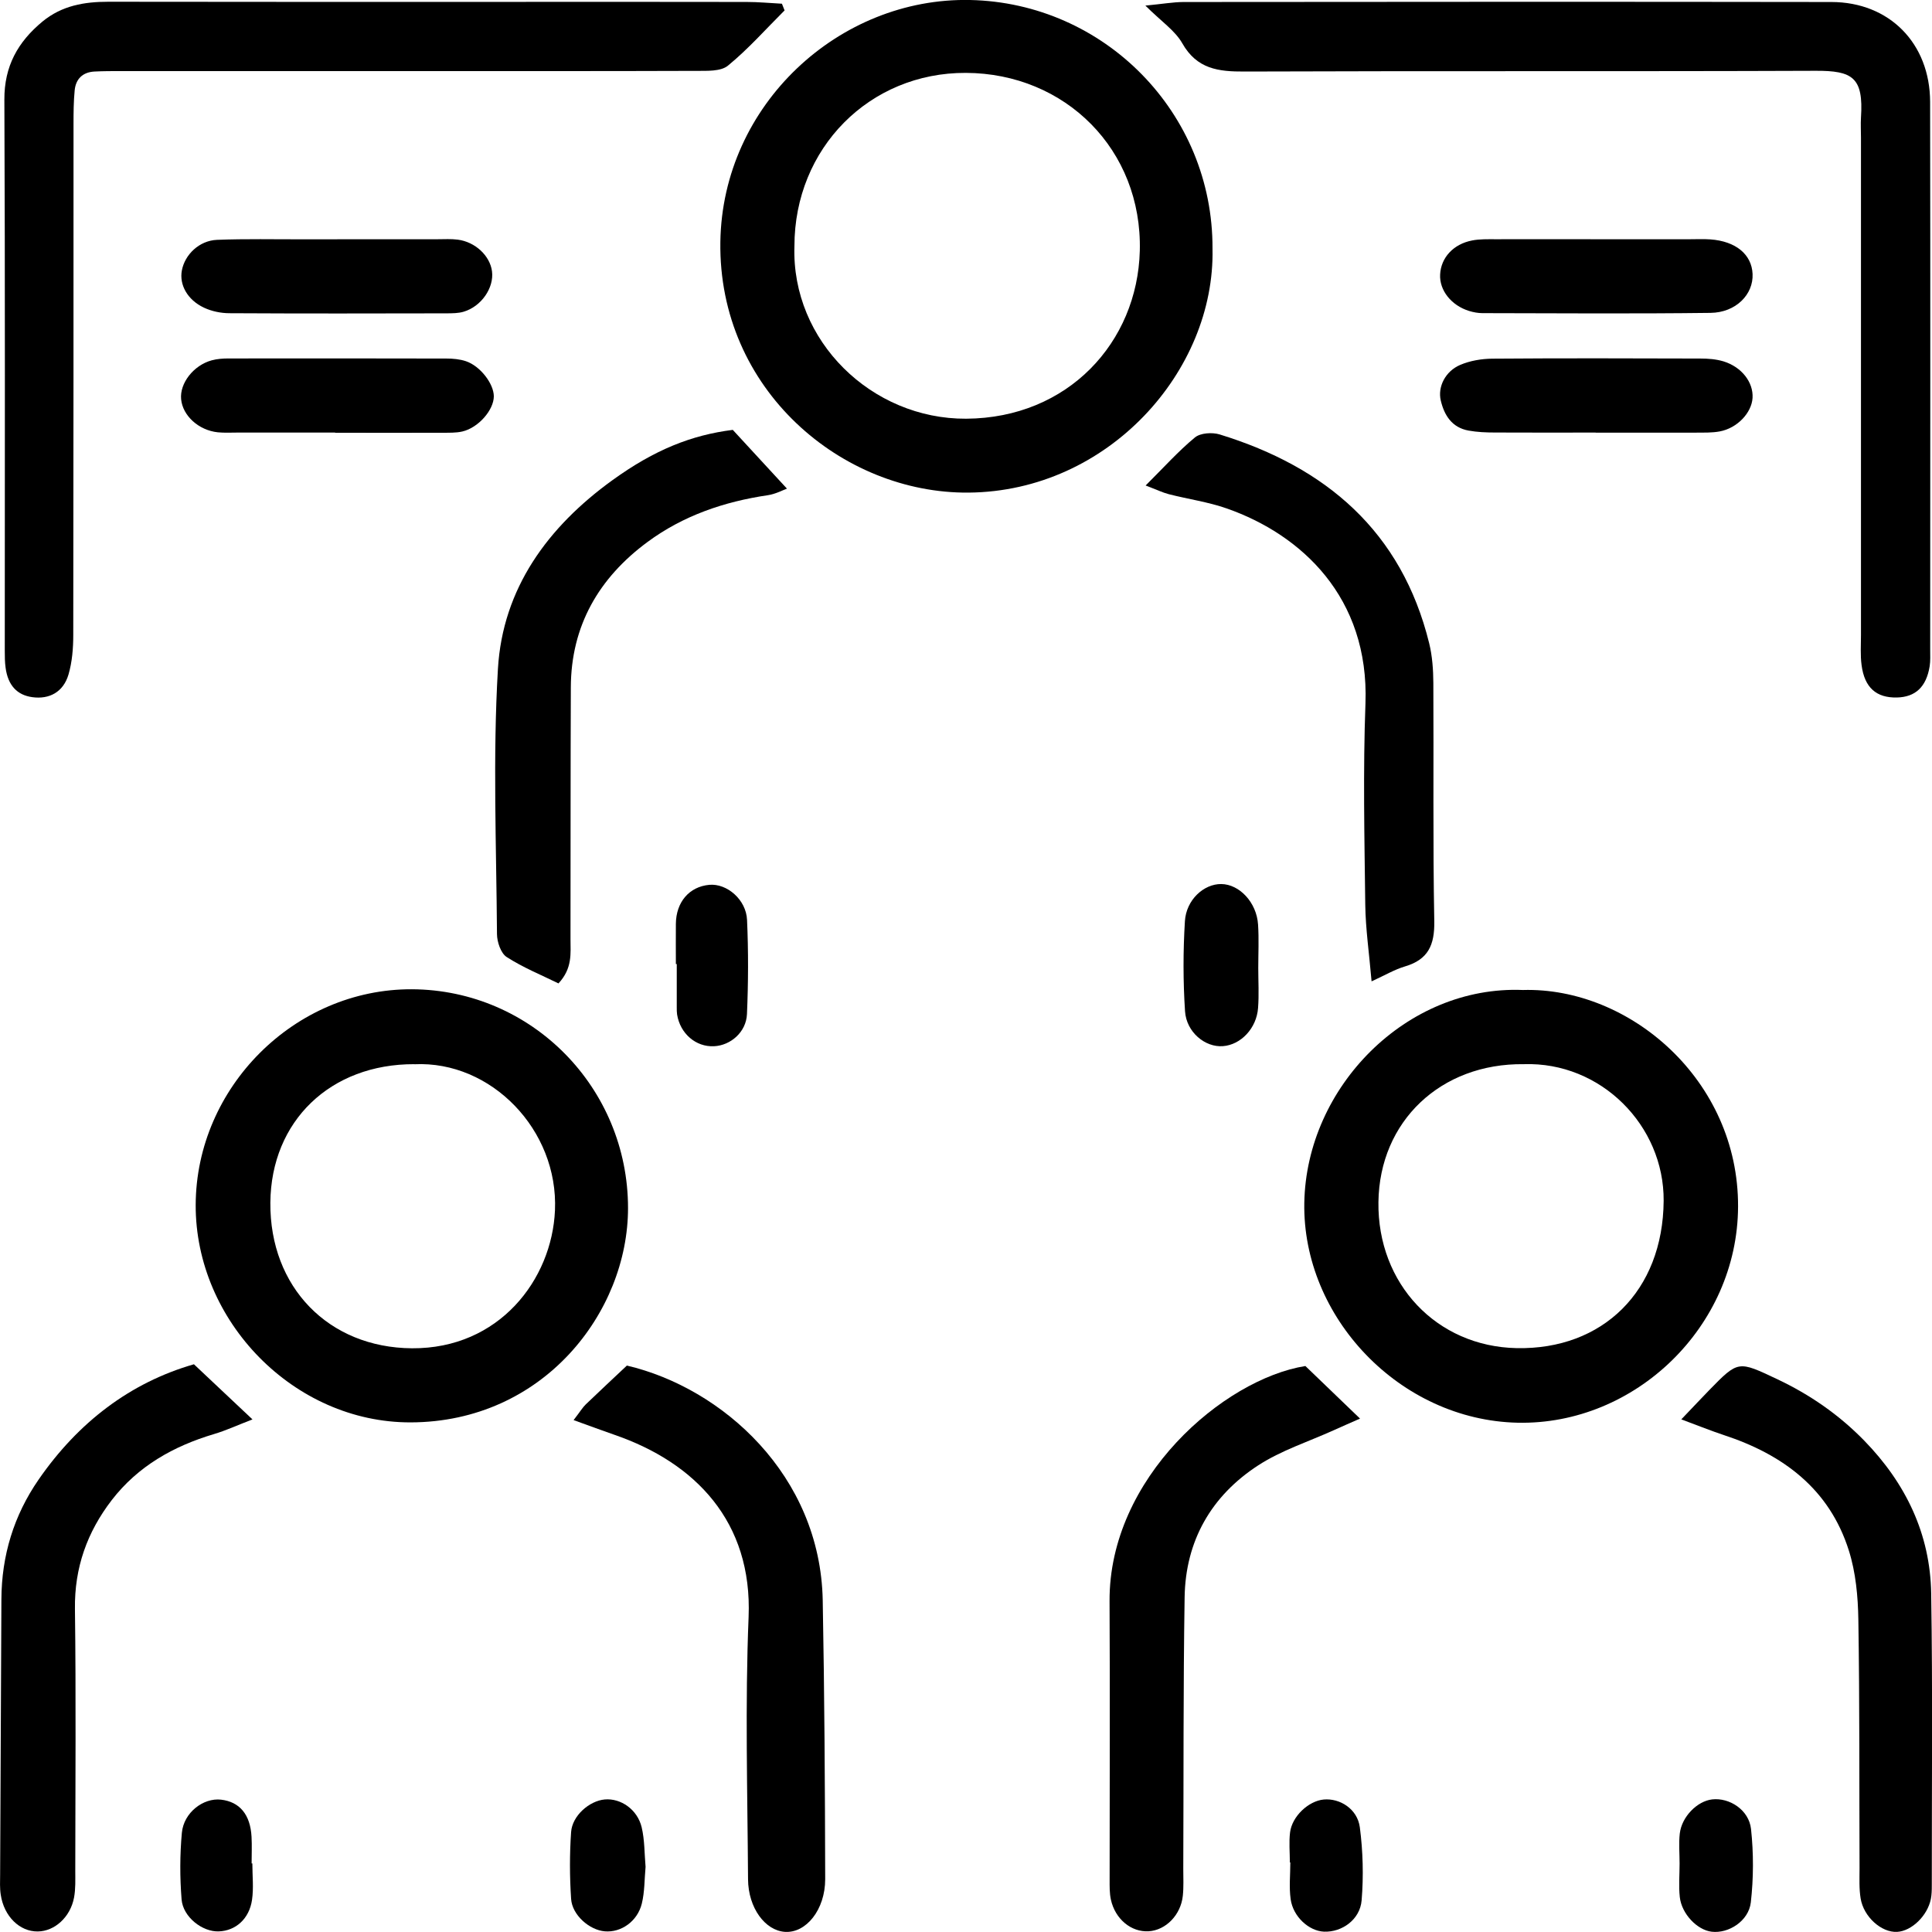
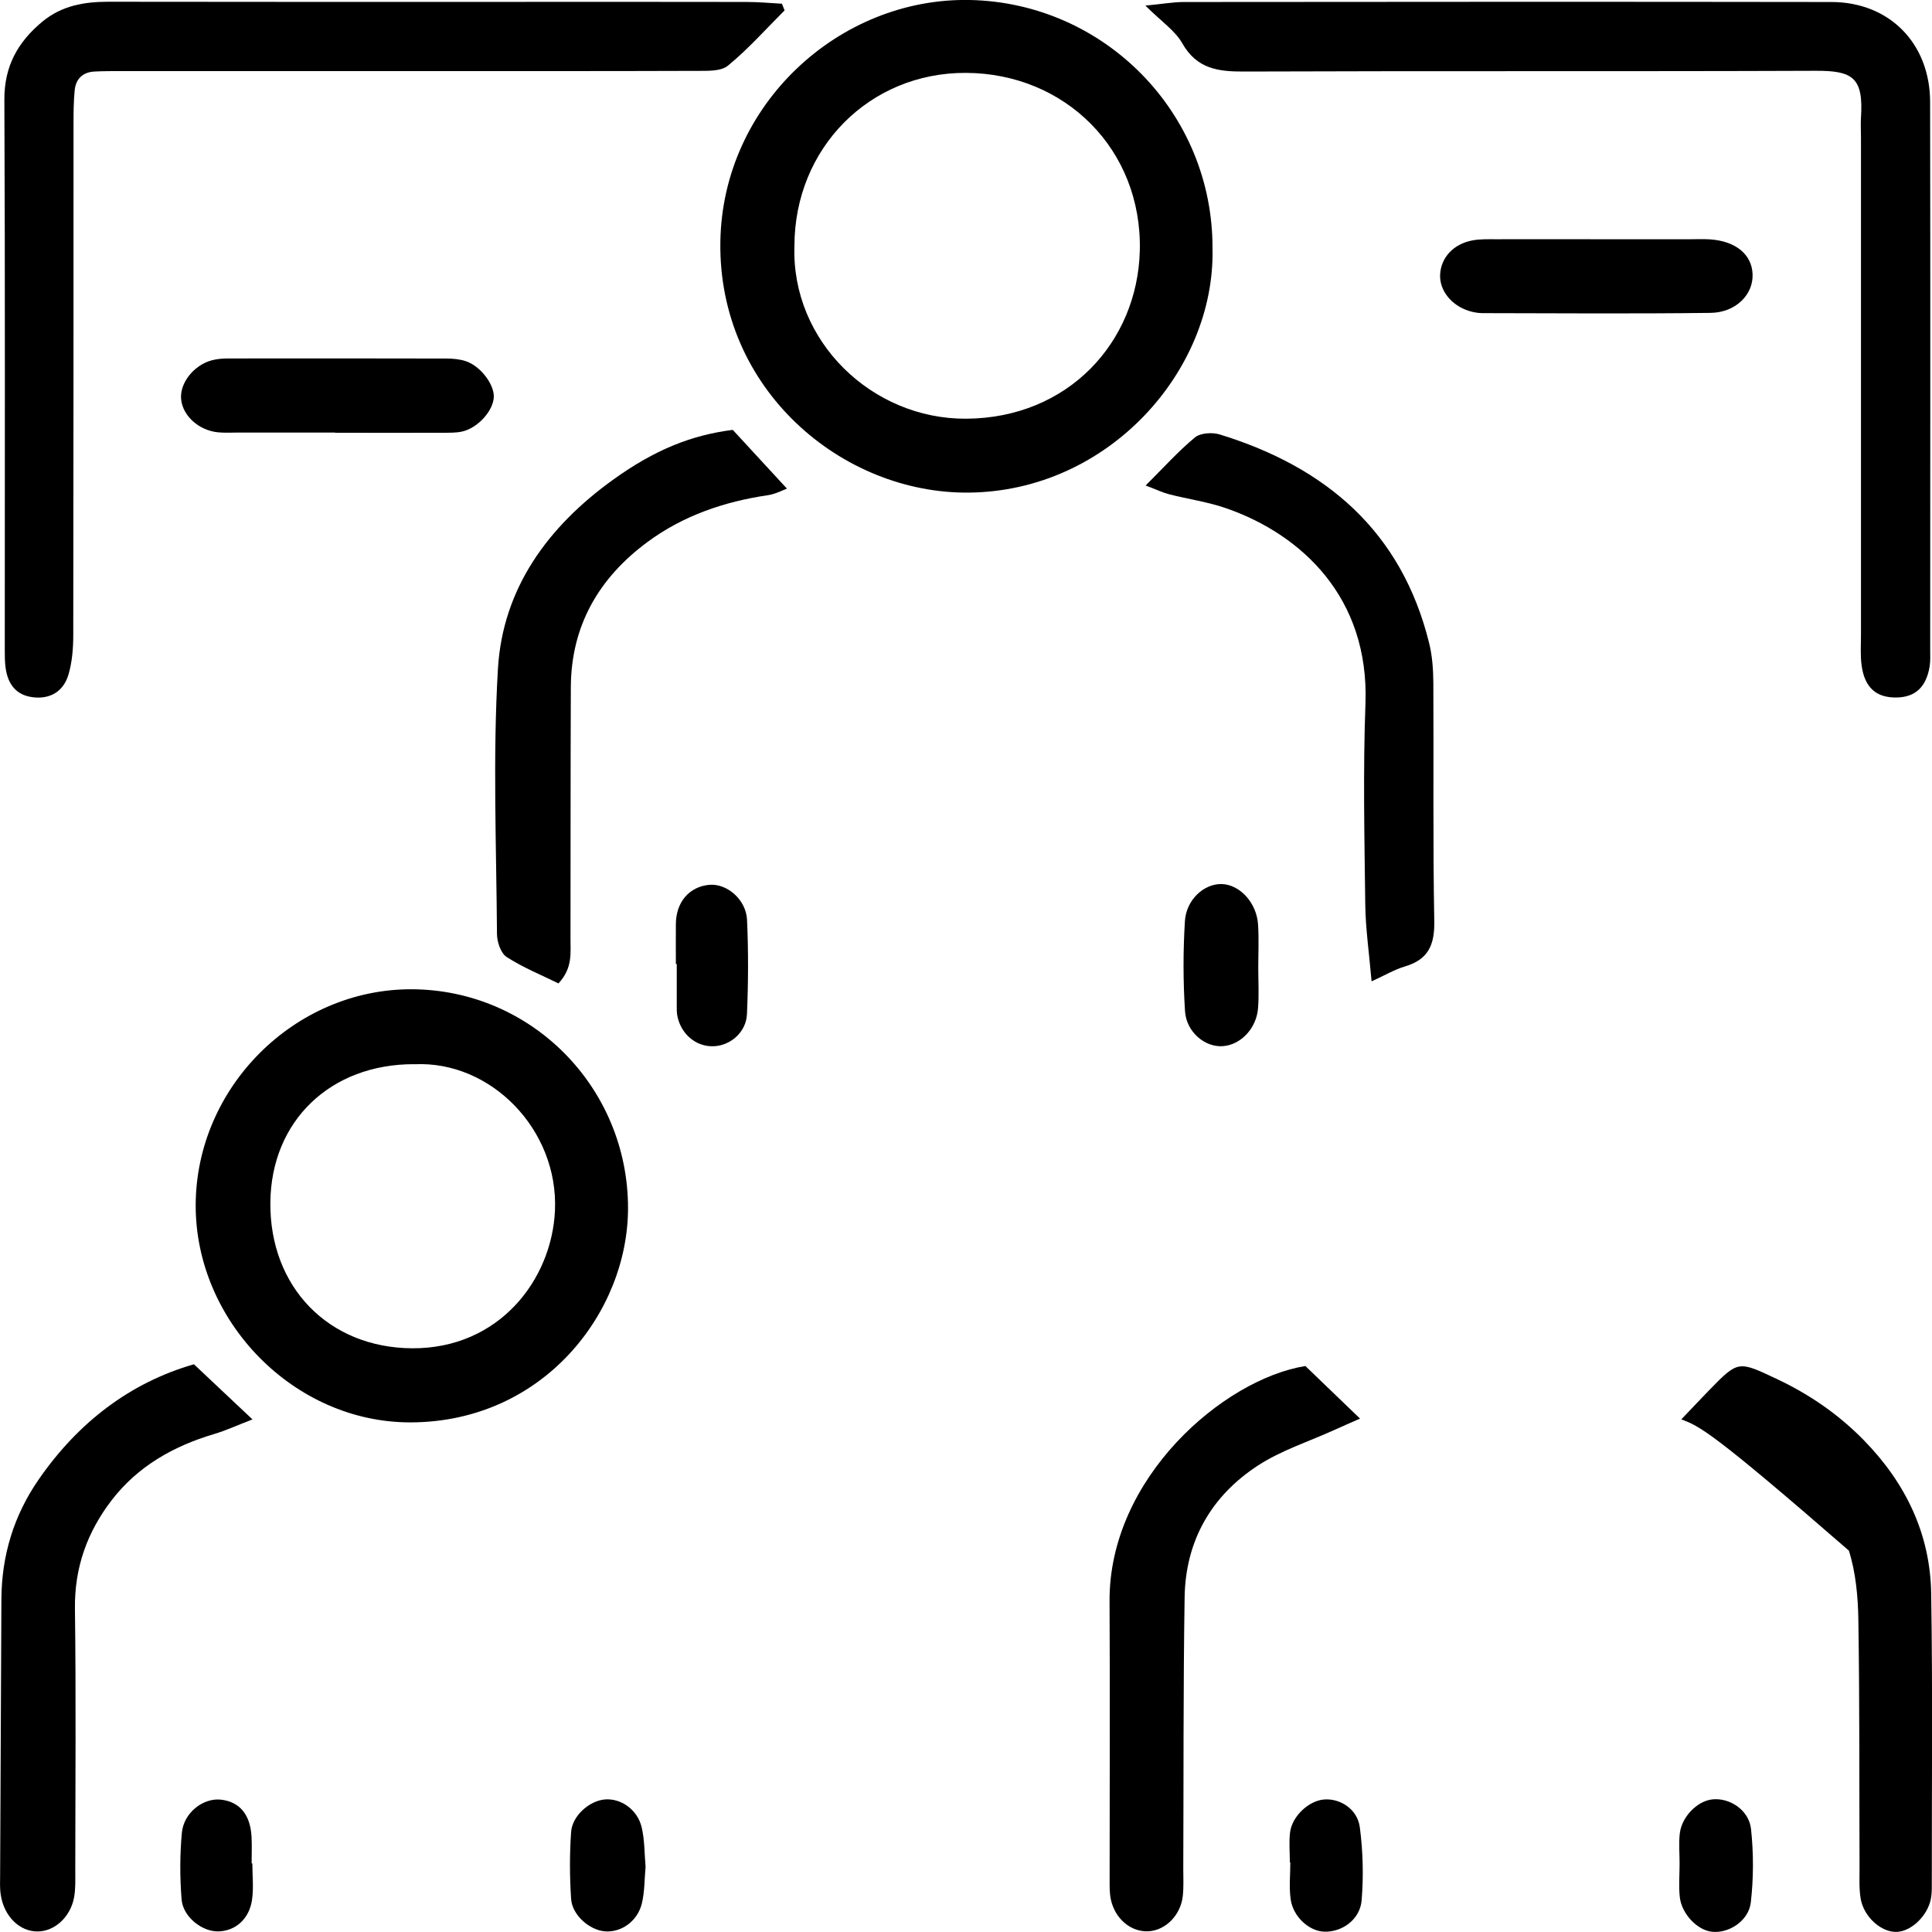
<svg xmlns="http://www.w3.org/2000/svg" width="76" height="76" viewBox="0 0 76 76" fill="none">
  <g clip-path="url(#clip0_387_121)">
    <path d="M47.697 9.782C47.803 14.58 43.607 19.331 38.101 19.378C33.12 19.421 28.253 15.326 28.337 9.517C28.417 4.113 33.014 -0.106 38.159 -5.95627e-06C43.435 0.111 47.718 4.428 47.697 9.779V9.782ZM31.251 9.681C31.127 13.411 34.286 16.492 38.008 16.471C42.016 16.447 44.744 13.464 44.837 9.866C44.937 5.896 41.913 2.883 37.995 2.867C34.201 2.851 31.251 5.833 31.251 9.681Z" fill="black" />
    <path d="M45.059 0.22C45.728 0.156 46.14 0.082 46.553 0.079C55.049 0.071 63.549 0.066 72.045 0.079C74.322 0.082 75.921 1.703 75.926 4.01C75.939 11.192 75.931 18.37 75.929 25.552C75.929 25.771 75.942 25.996 75.908 26.211C75.775 27.025 75.347 27.422 74.615 27.438C73.809 27.454 73.346 27.049 73.23 26.166C73.177 25.774 73.206 25.375 73.206 24.978C73.206 18.458 73.206 11.938 73.206 5.417C73.206 5.153 73.19 4.888 73.206 4.624C73.309 3.052 72.886 2.777 71.416 2.785C63.932 2.814 56.445 2.785 48.961 2.814C47.925 2.82 47.084 2.717 46.508 1.703C46.222 1.201 45.683 0.844 45.056 0.22H45.059Z" fill="black" />
    <path d="M30.86 0.413C30.125 1.145 29.435 1.928 28.636 2.582C28.351 2.817 27.806 2.785 27.378 2.788C23.809 2.801 20.24 2.796 16.671 2.796C12.706 2.796 8.74 2.796 4.775 2.796C4.423 2.796 4.069 2.796 3.717 2.814C3.254 2.838 2.979 3.105 2.937 3.558C2.895 3.994 2.892 4.439 2.892 4.878C2.892 11.578 2.892 18.278 2.882 24.978C2.882 25.499 2.839 26.041 2.694 26.536C2.49 27.224 1.941 27.517 1.272 27.425C0.669 27.343 0.312 26.957 0.22 26.266C0.19 26.049 0.188 25.827 0.188 25.605C0.188 18.376 0.204 11.147 0.172 3.918C0.167 2.603 0.701 1.651 1.671 0.847C2.435 0.22 3.31 0.069 4.259 0.069C9.723 0.079 15.185 0.074 20.65 0.074C23.558 0.074 26.466 0.071 29.374 0.077C29.836 0.077 30.296 0.122 30.759 0.146C30.794 0.235 30.831 0.323 30.865 0.413H30.86Z" fill="black" />
-     <path d="M59.906 38.944C64.104 38.825 68.392 42.486 68.371 47.467C68.352 52.188 64.32 56.066 59.697 55.966C55.065 55.863 51.229 51.818 51.308 47.316C51.388 42.761 55.329 38.757 59.906 38.944ZM59.943 41.862C56.675 41.822 54.264 44.108 54.224 47.287C54.182 50.504 56.514 52.969 59.66 53.032C63.044 53.101 65.418 50.789 65.444 47.237C65.465 44.274 62.972 41.761 59.945 41.862H59.943Z" fill="black" />
    <path d="M16.2 38.915C20.924 38.937 24.705 42.793 24.705 47.523C24.705 51.612 21.382 55.942 16.15 55.953C11.558 55.961 7.682 51.966 7.698 47.398C7.714 42.769 11.595 38.897 16.203 38.915H16.2ZM16.303 41.862C12.999 41.851 10.662 44.097 10.635 47.311C10.609 50.631 12.922 53.014 16.203 53.038C19.637 53.062 21.712 50.334 21.831 47.615C21.971 44.446 19.317 41.719 16.301 41.865L16.303 41.862Z" fill="black" />
-     <path d="M22.564 55.863C22.833 55.514 22.92 55.363 23.042 55.246C23.579 54.731 24.123 54.223 24.66 53.718C28.414 54.598 32.268 58.032 32.364 62.952C32.432 66.607 32.453 70.266 32.461 73.921C32.461 75.127 31.708 76.048 30.88 75.995C30.101 75.945 29.434 75.056 29.426 73.924C29.405 70.485 29.308 67.044 29.448 63.61C29.601 59.859 27.349 57.54 24.181 56.445C23.698 56.278 23.216 56.098 22.564 55.863Z" fill="black" />
    <path d="M28.824 16.908C29.588 17.736 30.238 18.442 30.957 19.222C30.796 19.28 30.51 19.434 30.212 19.479C28.488 19.733 26.873 20.283 25.469 21.322C23.56 22.732 22.463 24.616 22.455 27.039C22.442 30.34 22.447 33.641 22.442 36.942C22.442 37.503 22.524 38.09 21.969 38.685C21.292 38.352 20.573 38.061 19.93 37.646C19.701 37.497 19.552 37.053 19.55 36.744C19.526 33.265 19.383 29.779 19.587 26.314C19.774 23.145 21.551 20.725 24.092 18.889C25.76 17.683 27.211 17.114 28.826 16.91L28.824 16.908Z" fill="black" />
    <path d="M7.632 53.67C8.399 54.392 9.089 55.043 9.932 55.836C9.345 56.061 8.891 56.273 8.417 56.413C6.821 56.889 5.427 57.675 4.396 59.01C3.429 60.267 2.926 61.669 2.948 63.29C2.993 66.724 2.963 70.157 2.961 73.59C2.961 73.942 2.977 74.302 2.913 74.643C2.77 75.415 2.149 75.971 1.488 75.979C0.775 75.99 0.156 75.386 0.029 74.532C-0.011 74.273 0.003 74.006 0.005 73.741C0.021 70.13 0.037 66.522 0.055 62.912C0.063 61.193 0.542 59.616 1.52 58.201C3.072 55.958 5.115 54.389 7.635 53.665L7.632 53.67Z" fill="black" />
    <path d="M51.351 53.736C52.049 54.408 52.704 55.037 53.5 55.804C53.111 55.976 52.784 56.117 52.458 56.265C51.464 56.714 50.399 57.056 49.495 57.643C47.65 58.841 46.634 60.613 46.6 62.833C46.544 66.395 46.563 69.959 46.547 73.522C46.547 73.873 46.566 74.228 46.529 74.577C46.449 75.333 45.857 75.931 45.186 75.971C44.504 76.013 43.869 75.497 43.7 74.728C43.644 74.474 43.65 74.204 43.65 73.939C43.65 70.289 43.666 66.636 43.647 62.986C43.621 58.135 48.133 54.254 51.348 53.736H51.351Z" fill="black" />
-     <path d="M66.139 55.834C66.639 55.31 66.935 54.995 67.236 54.685C68.386 53.506 68.376 53.53 69.909 54.252C71.197 54.86 72.339 55.651 73.333 56.669C74.966 58.346 75.931 60.341 75.968 62.684C76.029 66.515 75.99 70.345 75.992 74.175C75.992 74.35 75.989 74.529 75.955 74.701C75.823 75.362 75.199 75.963 74.628 75.995C74.017 76.029 73.311 75.41 73.192 74.677C73.129 74.291 73.15 73.887 73.15 73.492C73.137 70.234 73.155 66.975 73.103 63.719C73.089 62.806 73.002 61.859 72.73 60.997C71.966 58.571 70.142 57.217 67.805 56.45C67.316 56.288 66.84 56.095 66.142 55.836L66.139 55.834Z" fill="black" />
+     <path d="M66.139 55.834C66.639 55.31 66.935 54.995 67.236 54.685C68.386 53.506 68.376 53.53 69.909 54.252C71.197 54.86 72.339 55.651 73.333 56.669C74.966 58.346 75.931 60.341 75.968 62.684C76.029 66.515 75.99 70.345 75.992 74.175C75.992 74.35 75.989 74.529 75.955 74.701C75.823 75.362 75.199 75.963 74.628 75.995C74.017 76.029 73.311 75.41 73.192 74.677C73.129 74.291 73.15 73.887 73.15 73.492C73.137 70.234 73.155 66.975 73.103 63.719C73.089 62.806 73.002 61.859 72.73 60.997C67.316 56.288 66.84 56.095 66.142 55.836L66.139 55.834Z" fill="black" />
    <path d="M53.954 38.6C53.859 37.492 53.719 36.54 53.706 35.59C53.674 32.95 53.616 30.305 53.714 27.668C53.864 23.494 51.189 21.029 48.26 20.002C47.522 19.743 46.735 19.635 45.973 19.439C45.73 19.375 45.497 19.262 45.066 19.098C45.775 18.394 46.349 17.751 47.004 17.209C47.221 17.029 47.686 17 47.98 17.09C52.162 18.376 55.136 20.904 56.22 25.303C56.344 25.808 56.381 26.346 56.384 26.867C56.402 29.991 56.363 33.117 56.421 36.241C56.437 37.172 56.183 37.746 55.271 38.016C54.867 38.135 54.494 38.357 53.957 38.603L53.954 38.6Z" fill="black" />
    <path d="M62.79 9.411C64.022 9.411 65.254 9.411 66.486 9.411C66.75 9.411 67.014 9.398 67.279 9.417C68.281 9.488 68.907 10.007 68.942 10.776C68.979 11.58 68.289 12.294 67.289 12.308C64.297 12.345 61.307 12.324 58.314 12.318C58.142 12.318 57.962 12.284 57.796 12.234C57.087 12.017 56.617 11.416 56.651 10.795C56.685 10.136 57.169 9.602 57.91 9.459C58.208 9.401 58.523 9.411 58.83 9.411C60.149 9.406 61.471 9.411 62.79 9.411Z" fill="black" />
-     <path d="M62.771 17.016C61.452 17.016 60.133 17.022 58.813 17.014C58.465 17.014 58.108 17 57.764 16.937C57.116 16.818 56.812 16.337 56.675 15.749C56.551 15.215 56.857 14.604 57.439 14.355C57.828 14.189 58.282 14.112 58.71 14.109C61.436 14.088 64.164 14.096 66.89 14.104C67.194 14.104 67.508 14.128 67.797 14.215C68.518 14.437 68.978 15.043 68.941 15.654C68.904 16.244 68.336 16.844 67.649 16.971C67.35 17.027 67.035 17.016 66.729 17.019C65.409 17.024 64.09 17.019 62.771 17.019V17.016Z" fill="black" />
    <path d="M13.184 17.016C11.91 17.016 10.636 17.016 9.359 17.016C9.094 17.016 8.83 17.032 8.568 17.006C7.812 16.926 7.186 16.352 7.125 15.704C7.064 15.077 7.614 14.366 8.333 14.173C8.542 14.117 8.766 14.101 8.986 14.101C11.844 14.099 14.699 14.096 17.557 14.104C17.816 14.104 18.088 14.128 18.331 14.21C18.894 14.4 19.423 15.096 19.426 15.588C19.426 16.125 18.823 16.826 18.186 16.974C17.935 17.032 17.665 17.021 17.403 17.024C15.997 17.029 14.59 17.024 13.184 17.024C13.184 17.021 13.184 17.019 13.184 17.016Z" fill="black" />
-     <path d="M13.268 9.411C14.585 9.411 15.901 9.411 17.218 9.411C17.482 9.411 17.747 9.393 18.006 9.427C18.696 9.515 19.275 10.062 19.354 10.671C19.439 11.321 18.936 12.057 18.236 12.263C18.03 12.324 17.802 12.324 17.585 12.326C14.733 12.332 11.88 12.337 9.031 12.321C8.692 12.321 8.33 12.247 8.026 12.104C7.37 11.797 7.048 11.2 7.154 10.639C7.27 10.015 7.838 9.464 8.534 9.435C9.673 9.39 10.815 9.417 11.954 9.414C12.393 9.414 12.832 9.414 13.271 9.414L13.268 9.411Z" fill="black" />
    <path d="M49.497 38.077C49.497 38.6 49.529 39.13 49.489 39.651C49.431 40.452 48.81 41.103 48.104 41.153C47.411 41.206 46.671 40.608 46.616 39.78C46.539 38.606 46.539 37.418 46.611 36.241C46.661 35.395 47.356 34.77 48.038 34.776C48.755 34.781 49.434 35.5 49.489 36.371C49.526 36.937 49.497 37.508 49.497 38.077Z" fill="black" />
    <path d="M26.587 37.926C26.587 37.397 26.582 36.87 26.587 36.342C26.595 35.482 27.116 34.879 27.901 34.807C28.591 34.744 29.352 35.384 29.387 36.188C29.442 37.421 29.437 38.656 29.384 39.889C29.355 40.597 28.744 41.124 28.091 41.156C27.375 41.193 26.756 40.661 26.635 39.907C26.622 39.82 26.622 39.733 26.622 39.643C26.622 39.069 26.622 38.497 26.622 37.923H26.584L26.587 37.926Z" fill="black" />
    <path d="M66.071 73.31C66.071 72.913 66.034 72.514 66.079 72.122C66.158 71.461 66.766 70.85 67.353 70.784C68.03 70.707 68.799 71.194 68.881 71.95C68.984 72.903 68.981 73.884 68.873 74.834C68.788 75.572 67.995 76.069 67.332 75.989C66.763 75.921 66.153 75.291 66.079 74.627C66.031 74.193 66.071 73.749 66.071 73.307V73.31Z" fill="black" />
    <path d="M25.395 73.437C25.35 73.929 25.361 74.421 25.247 74.884C25.075 75.585 24.428 76.029 23.791 75.974C23.188 75.923 22.508 75.336 22.466 74.698C22.408 73.826 22.405 72.939 22.466 72.067C22.511 71.424 23.185 70.839 23.791 70.786C24.417 70.731 25.075 71.178 25.242 71.882C25.361 72.387 25.35 72.921 25.395 73.437Z" fill="black" />
    <path d="M50.74 73.262C50.74 72.868 50.7 72.469 50.748 72.08C50.827 71.448 51.474 70.847 52.067 70.789C52.706 70.728 53.397 71.159 53.492 71.879C53.616 72.826 53.642 73.802 53.563 74.754C53.5 75.516 52.786 76.013 52.085 75.987C51.493 75.963 50.867 75.402 50.771 74.709C50.705 74.236 50.758 73.746 50.758 73.265C50.753 73.265 50.745 73.265 50.74 73.265V73.262Z" fill="black" />
    <path d="M9.927 73.305C9.927 73.783 9.982 74.267 9.914 74.736C9.805 75.484 9.269 75.952 8.608 75.976C7.965 76.003 7.199 75.413 7.143 74.717C7.074 73.849 7.074 72.966 7.154 72.098C7.228 71.299 8 70.715 8.695 70.794C9.427 70.879 9.848 71.379 9.895 72.254C9.914 72.604 9.898 72.953 9.898 73.302C9.906 73.302 9.916 73.302 9.924 73.302L9.927 73.305Z" fill="black" />
  </g>
  <defs>
    <clipPath id="clip0_387_121">
      <rect width="76" height="76" fill="white" />
    </clipPath>
  </defs>
</svg>